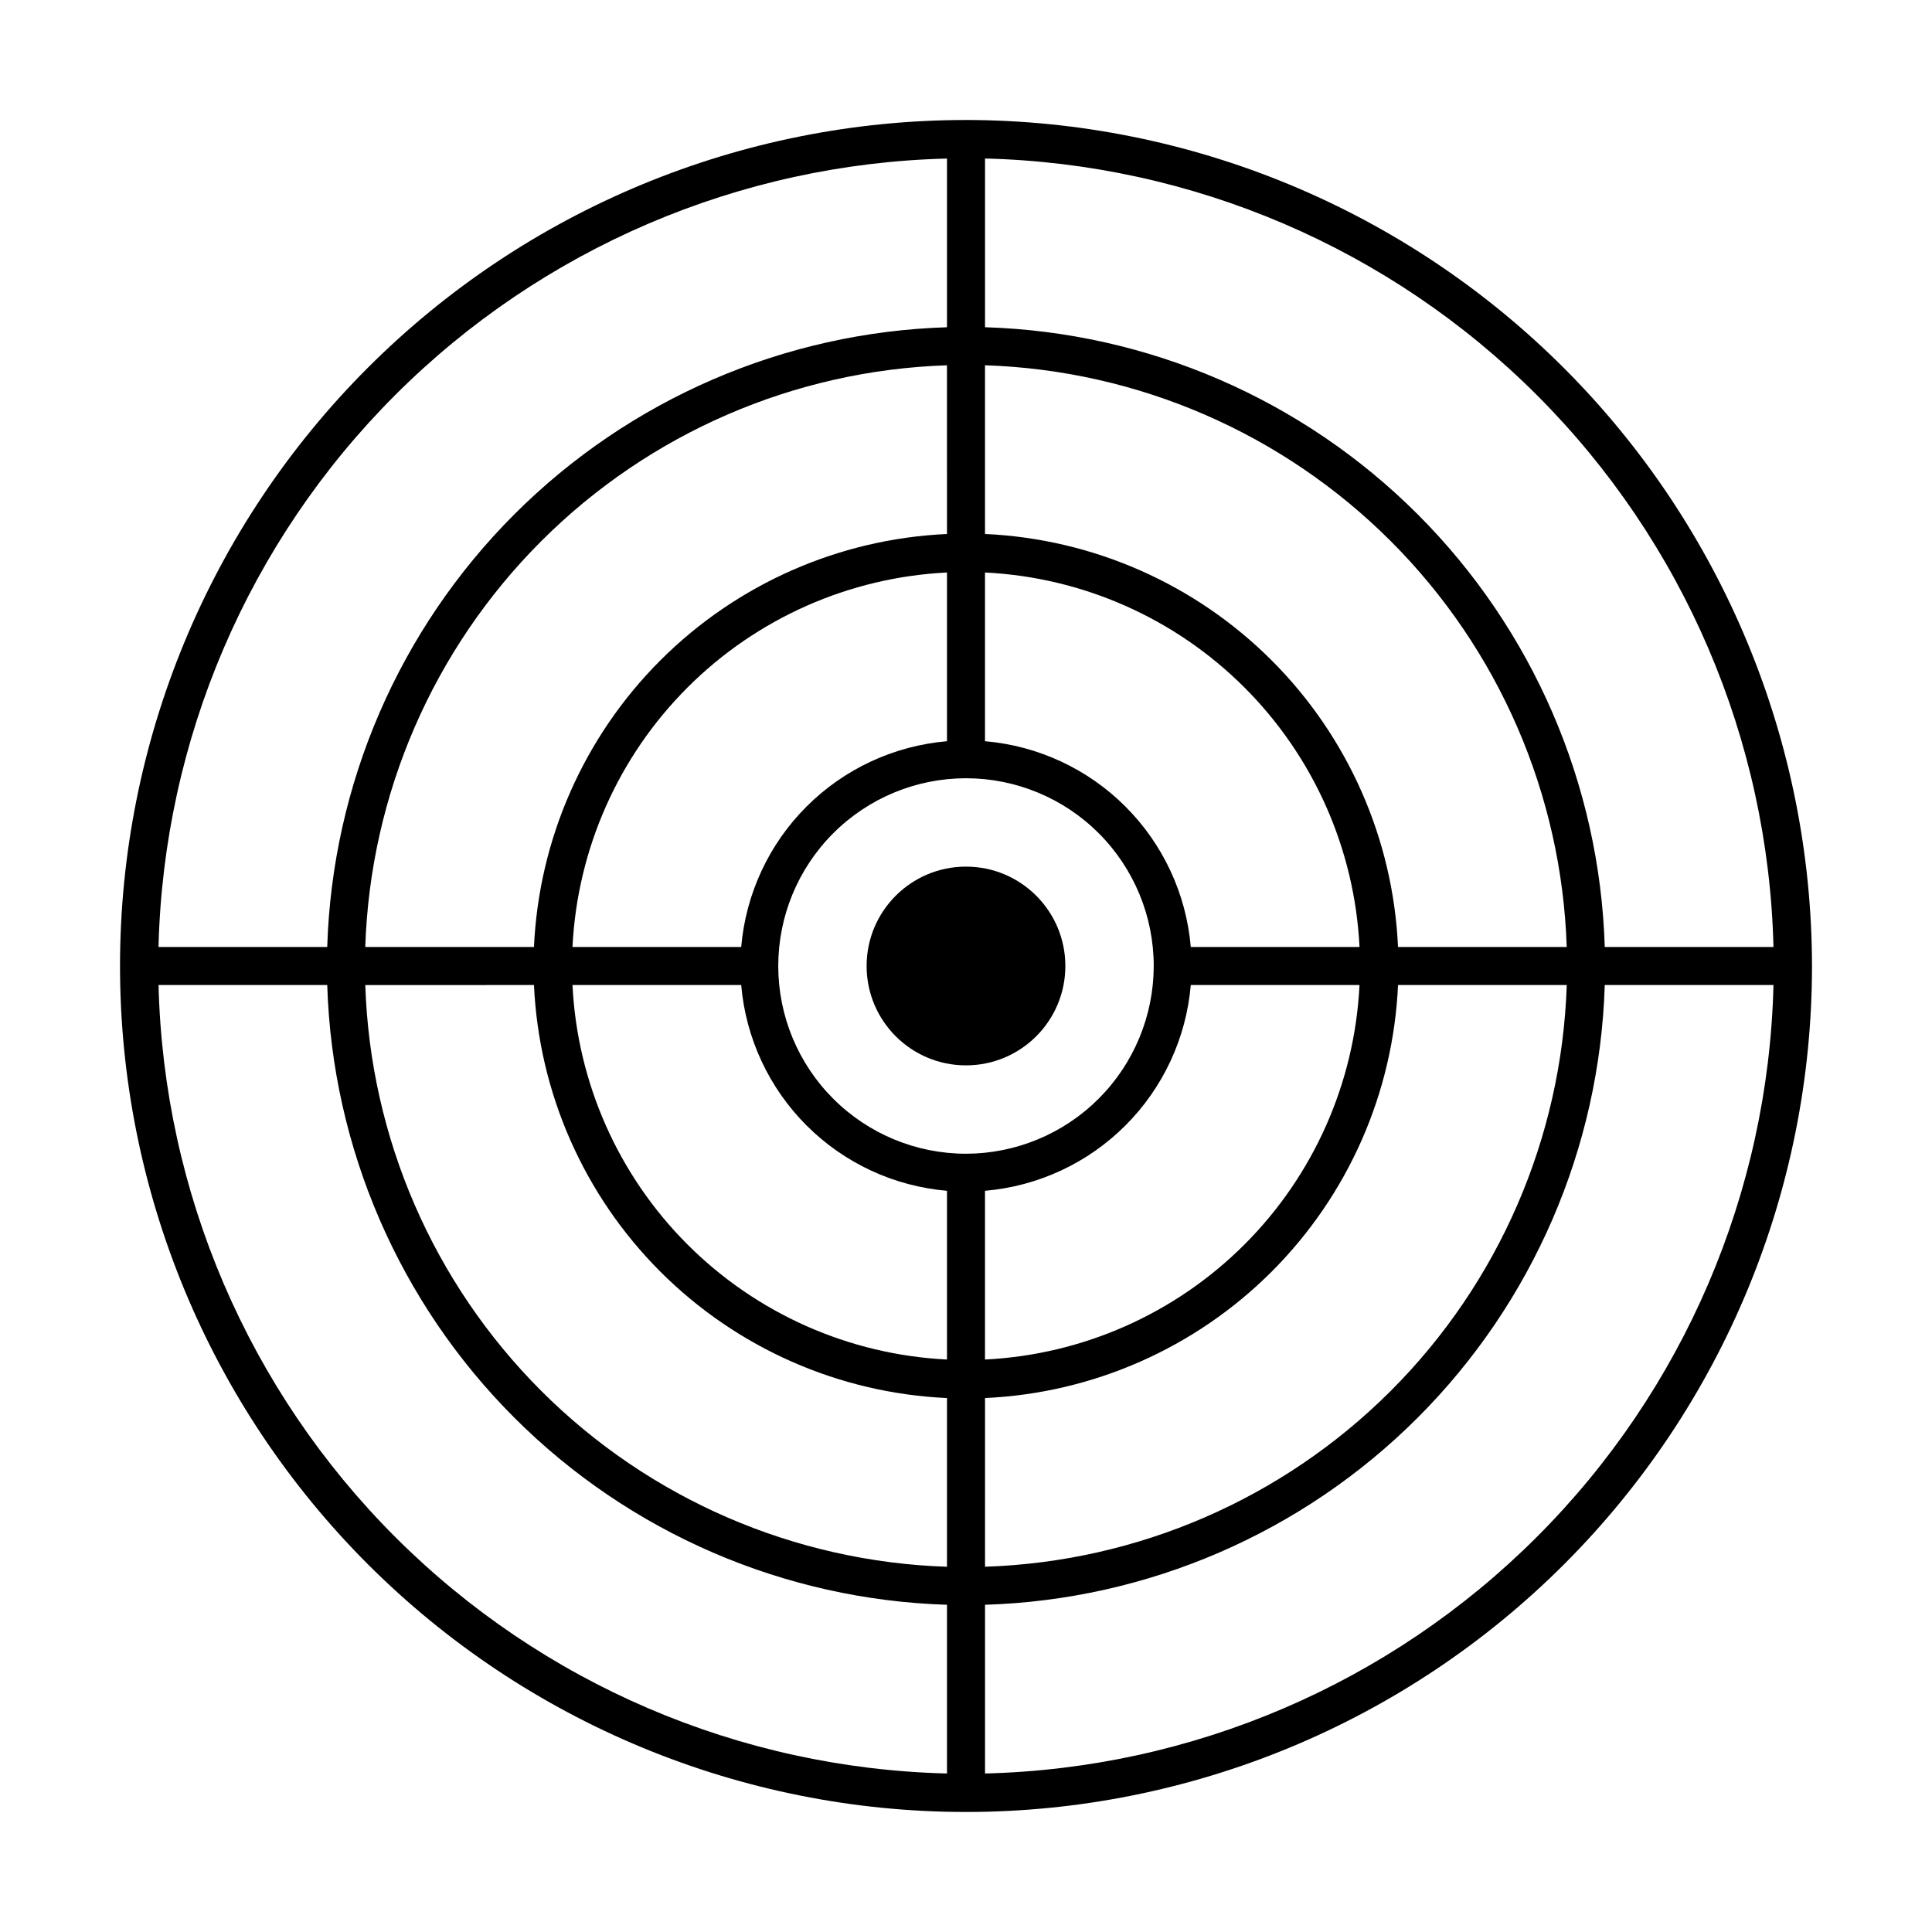
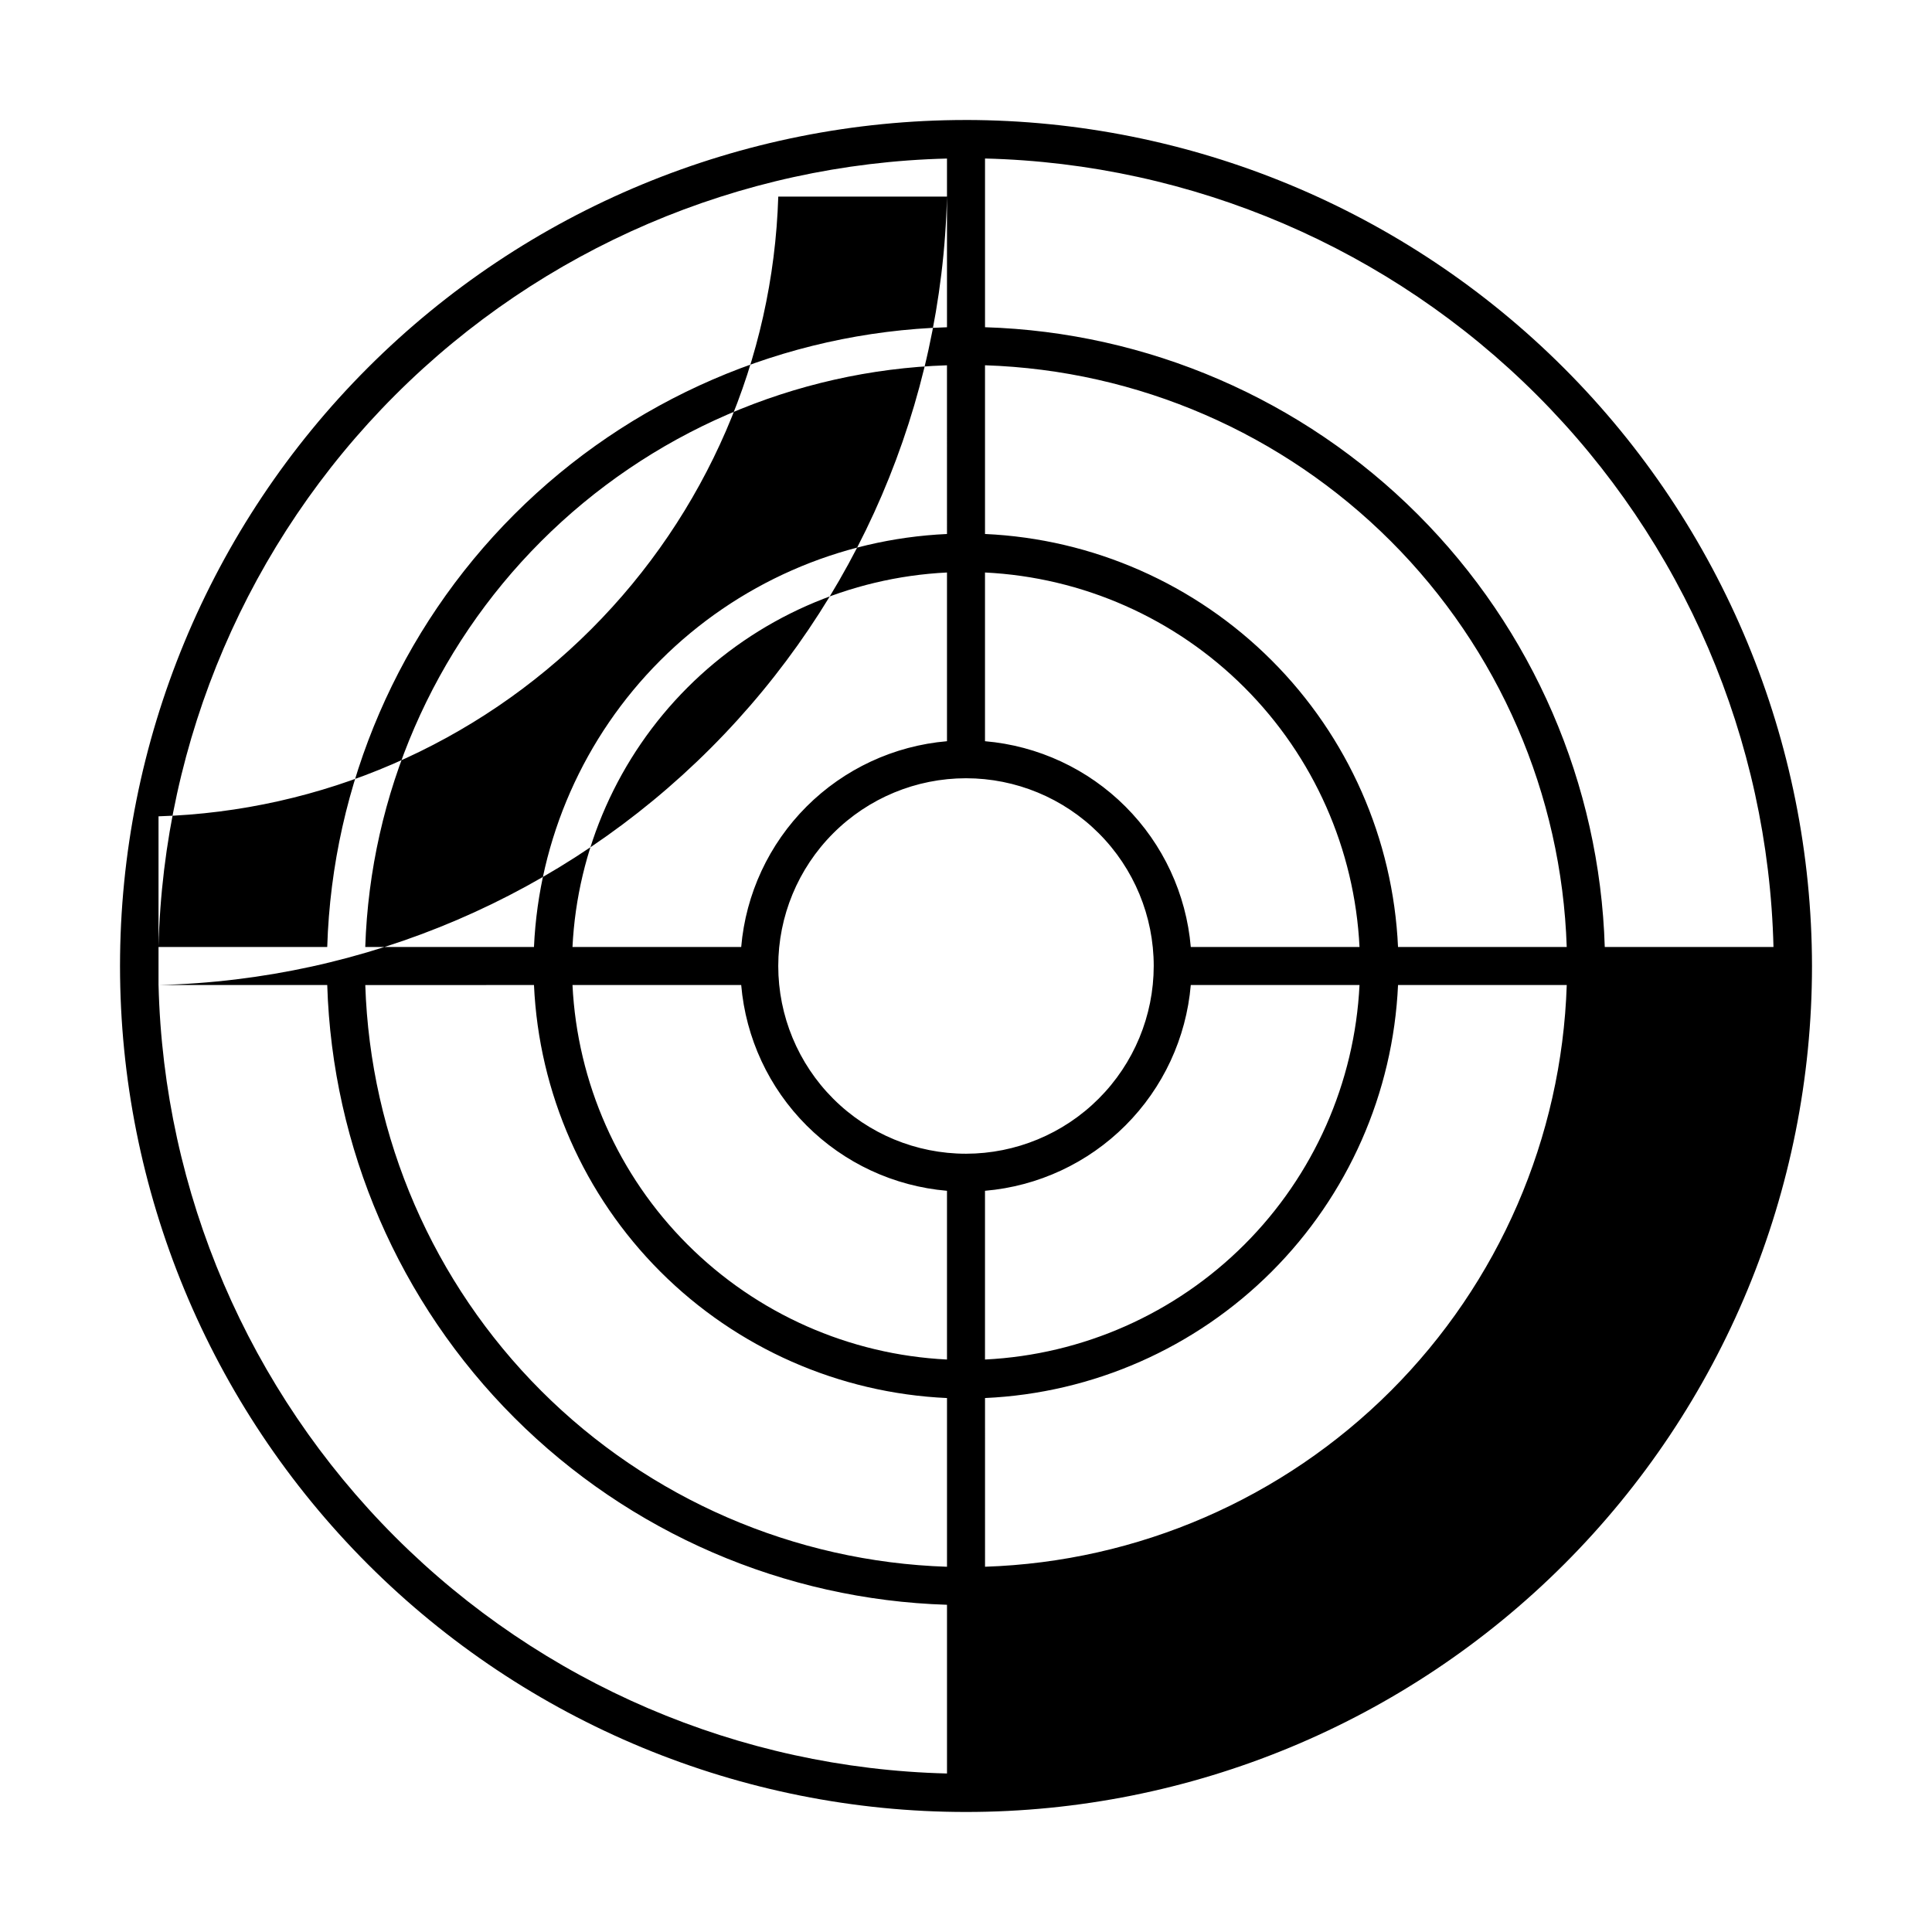
<svg xmlns="http://www.w3.org/2000/svg" fill="#000000" width="800px" height="800px" version="1.1" viewBox="144 144 512 512">
  <g>
-     <path d="m426.33 400c0 14.543-11.789 26.332-26.332 26.332-14.547 0-26.336-11.789-26.336-26.332 0-14.547 11.789-26.336 26.336-26.336 14.543 0 26.332 11.789 26.332 26.336" />
-     <path d="m400 175.8c-59.461 0-116.49 23.617-158.53 65.664-42.047 42.043-65.664 99.07-65.664 158.53 0 59.457 23.617 116.48 65.664 158.53 42.043 42.047 99.07 65.668 158.53 65.668 59.457 0 116.48-23.621 158.53-65.668 42.047-42.043 65.668-99.07 65.668-158.53-0.07-59.441-23.711-116.43-65.742-158.46-42.027-42.031-99.016-65.672-158.45-65.738zm213.99 219.16h-44.715 0.004c-1.332-43.137-19.062-84.145-49.578-114.66-30.52-30.52-71.523-48.25-114.66-49.582v-44.715 0.004c54.992 1.355 107.36 23.805 146.25 62.699 38.898 38.898 61.348 91.262 62.699 146.25zm-213.99 54.789c-13.195 0-25.852-5.242-35.18-14.57-9.332-9.332-14.574-21.988-14.574-35.18 0-13.195 5.242-25.852 14.574-35.18 9.328-9.332 21.984-14.574 35.18-14.574 13.191 0 25.848 5.242 35.18 14.574 9.328 9.328 14.57 21.984 14.57 35.18-0.016 13.188-5.262 25.836-14.59 35.16-9.324 9.328-21.973 14.574-35.16 14.59zm-5.039-109.32c-14.059 1.207-27.242 7.34-37.219 17.316-9.977 9.977-16.109 23.16-17.316 37.219h-44.715 0.004c1.273-25.91 12.137-50.422 30.48-68.766s42.855-29.207 68.766-30.48zm-54.535 64.609c1.207 14.062 7.34 27.242 17.316 37.219 9.977 9.98 23.16 16.113 37.219 17.316v44.715c-25.91-1.277-50.422-12.141-68.766-30.484s-29.207-42.855-30.48-68.766zm64.609 54.535c14.062-1.203 27.242-7.336 37.219-17.316 9.98-9.977 16.113-23.156 17.316-37.219h44.715c-1.277 25.91-12.141 50.422-30.484 68.766s-42.855 29.207-68.766 30.484zm54.535-64.609c-1.203-14.059-7.336-27.242-17.316-37.219-9.977-9.977-23.156-16.109-37.219-17.316v-44.715 0.004c25.91 1.273 50.422 12.137 68.766 30.48s29.207 42.855 30.484 68.766zm-64.609-109.45c-28.613 1.293-55.707 13.242-75.961 33.492-20.25 20.254-32.199 47.348-33.492 75.961h-44.715 0.004c1.324-40.465 17.992-78.914 46.621-107.54 28.629-28.629 67.078-45.297 107.54-46.621zm-109.45 119.53c1.293 28.613 13.242 55.707 33.492 75.961 20.254 20.254 47.348 32.199 75.961 33.492v44.715-0.004c-40.465-1.324-78.914-17.992-107.54-46.621-28.629-28.629-45.297-67.074-46.621-107.54zm119.53 109.45c28.613-1.293 55.707-13.238 75.961-33.492s32.199-47.348 33.492-75.961h44.715-0.004c-1.324 40.469-17.992 78.914-46.621 107.54s-67.074 45.297-107.54 46.621zm109.45-119.53c-1.293-28.613-13.238-55.707-33.492-75.961-20.254-20.25-47.348-32.199-75.961-33.492v-44.715 0.004c40.469 1.324 78.914 17.992 107.54 46.621 28.629 28.629 45.297 67.078 46.621 107.54zm-119.53-208.95v44.715-0.004c-43.137 1.332-84.145 19.062-114.66 49.582-30.52 30.516-48.25 71.523-49.582 114.66h-44.715 0.004c1.355-54.992 23.805-107.36 62.699-146.25 38.898-38.895 91.262-61.344 146.25-62.699zm-208.95 219.03h44.715-0.004c1.332 43.141 19.062 84.145 49.582 114.66 30.516 30.516 71.523 48.246 114.66 49.578v44.715-0.004c-54.992-1.352-107.36-23.801-146.25-62.699-38.895-38.895-61.344-91.262-62.699-146.25zm219.03 208.95v-44.715 0.004c43.141-1.332 84.145-19.062 114.66-49.578 30.516-30.52 48.246-71.523 49.578-114.66h44.715-0.004c-1.352 54.992-23.801 107.36-62.699 146.25-38.895 38.898-91.262 61.348-146.25 62.699z" />
+     <path d="m400 175.8c-59.461 0-116.49 23.617-158.53 65.664-42.047 42.043-65.664 99.07-65.664 158.53 0 59.457 23.617 116.48 65.664 158.53 42.043 42.047 99.07 65.668 158.53 65.668 59.457 0 116.48-23.621 158.53-65.668 42.047-42.043 65.668-99.07 65.668-158.53-0.07-59.441-23.711-116.43-65.742-158.46-42.027-42.031-99.016-65.672-158.45-65.738zm213.99 219.16h-44.715 0.004c-1.332-43.137-19.062-84.145-49.578-114.66-30.52-30.52-71.523-48.25-114.66-49.582v-44.715 0.004c54.992 1.355 107.36 23.805 146.25 62.699 38.898 38.898 61.348 91.262 62.699 146.25zm-213.99 54.789c-13.195 0-25.852-5.242-35.18-14.57-9.332-9.332-14.574-21.988-14.574-35.18 0-13.195 5.242-25.852 14.574-35.18 9.328-9.332 21.984-14.574 35.18-14.574 13.191 0 25.848 5.242 35.18 14.574 9.328 9.328 14.57 21.984 14.57 35.18-0.016 13.188-5.262 25.836-14.59 35.16-9.324 9.328-21.973 14.574-35.16 14.59zm-5.039-109.32c-14.059 1.207-27.242 7.34-37.219 17.316-9.977 9.977-16.109 23.16-17.316 37.219h-44.715 0.004c1.273-25.91 12.137-50.422 30.48-68.766s42.855-29.207 68.766-30.48zm-54.535 64.609c1.207 14.062 7.34 27.242 17.316 37.219 9.977 9.98 23.16 16.113 37.219 17.316v44.715c-25.91-1.277-50.422-12.141-68.766-30.484s-29.207-42.855-30.48-68.766zm64.609 54.535c14.062-1.203 27.242-7.336 37.219-17.316 9.98-9.977 16.113-23.156 17.316-37.219h44.715c-1.277 25.91-12.141 50.422-30.484 68.766s-42.855 29.207-68.766 30.484zm54.535-64.609c-1.203-14.059-7.336-27.242-17.316-37.219-9.977-9.977-23.156-16.109-37.219-17.316v-44.715 0.004c25.91 1.273 50.422 12.137 68.766 30.48s29.207 42.855 30.484 68.766zm-64.609-109.45c-28.613 1.293-55.707 13.242-75.961 33.492-20.25 20.254-32.199 47.348-33.492 75.961h-44.715 0.004c1.324-40.465 17.992-78.914 46.621-107.54 28.629-28.629 67.078-45.297 107.54-46.621zm-109.45 119.53c1.293 28.613 13.242 55.707 33.492 75.961 20.254 20.254 47.348 32.199 75.961 33.492v44.715-0.004c-40.465-1.324-78.914-17.992-107.54-46.621-28.629-28.629-45.297-67.074-46.621-107.54zm119.53 109.45c28.613-1.293 55.707-13.238 75.961-33.492s32.199-47.348 33.492-75.961h44.715-0.004c-1.324 40.469-17.992 78.914-46.621 107.54s-67.074 45.297-107.54 46.621zm109.45-119.53c-1.293-28.613-13.238-55.707-33.492-75.961-20.254-20.25-47.348-32.199-75.961-33.492v-44.715 0.004c40.469 1.324 78.914 17.992 107.54 46.621 28.629 28.629 45.297 67.078 46.621 107.54zm-119.53-208.95v44.715-0.004c-43.137 1.332-84.145 19.062-114.66 49.582-30.52 30.516-48.25 71.523-49.582 114.66h-44.715 0.004c1.355-54.992 23.805-107.36 62.699-146.25 38.898-38.895 91.262-61.344 146.25-62.699zm-208.95 219.03h44.715-0.004c1.332 43.141 19.062 84.145 49.582 114.66 30.516 30.516 71.523 48.246 114.66 49.578v44.715-0.004c-54.992-1.352-107.36-23.801-146.25-62.699-38.895-38.895-61.344-91.262-62.699-146.25zv-44.715 0.004c43.141-1.332 84.145-19.062 114.66-49.578 30.516-30.52 48.246-71.523 49.578-114.66h44.715-0.004c-1.352 54.992-23.801 107.36-62.699 146.25-38.895 38.898-91.262 61.348-146.25 62.699z" />
  </g>
</svg>